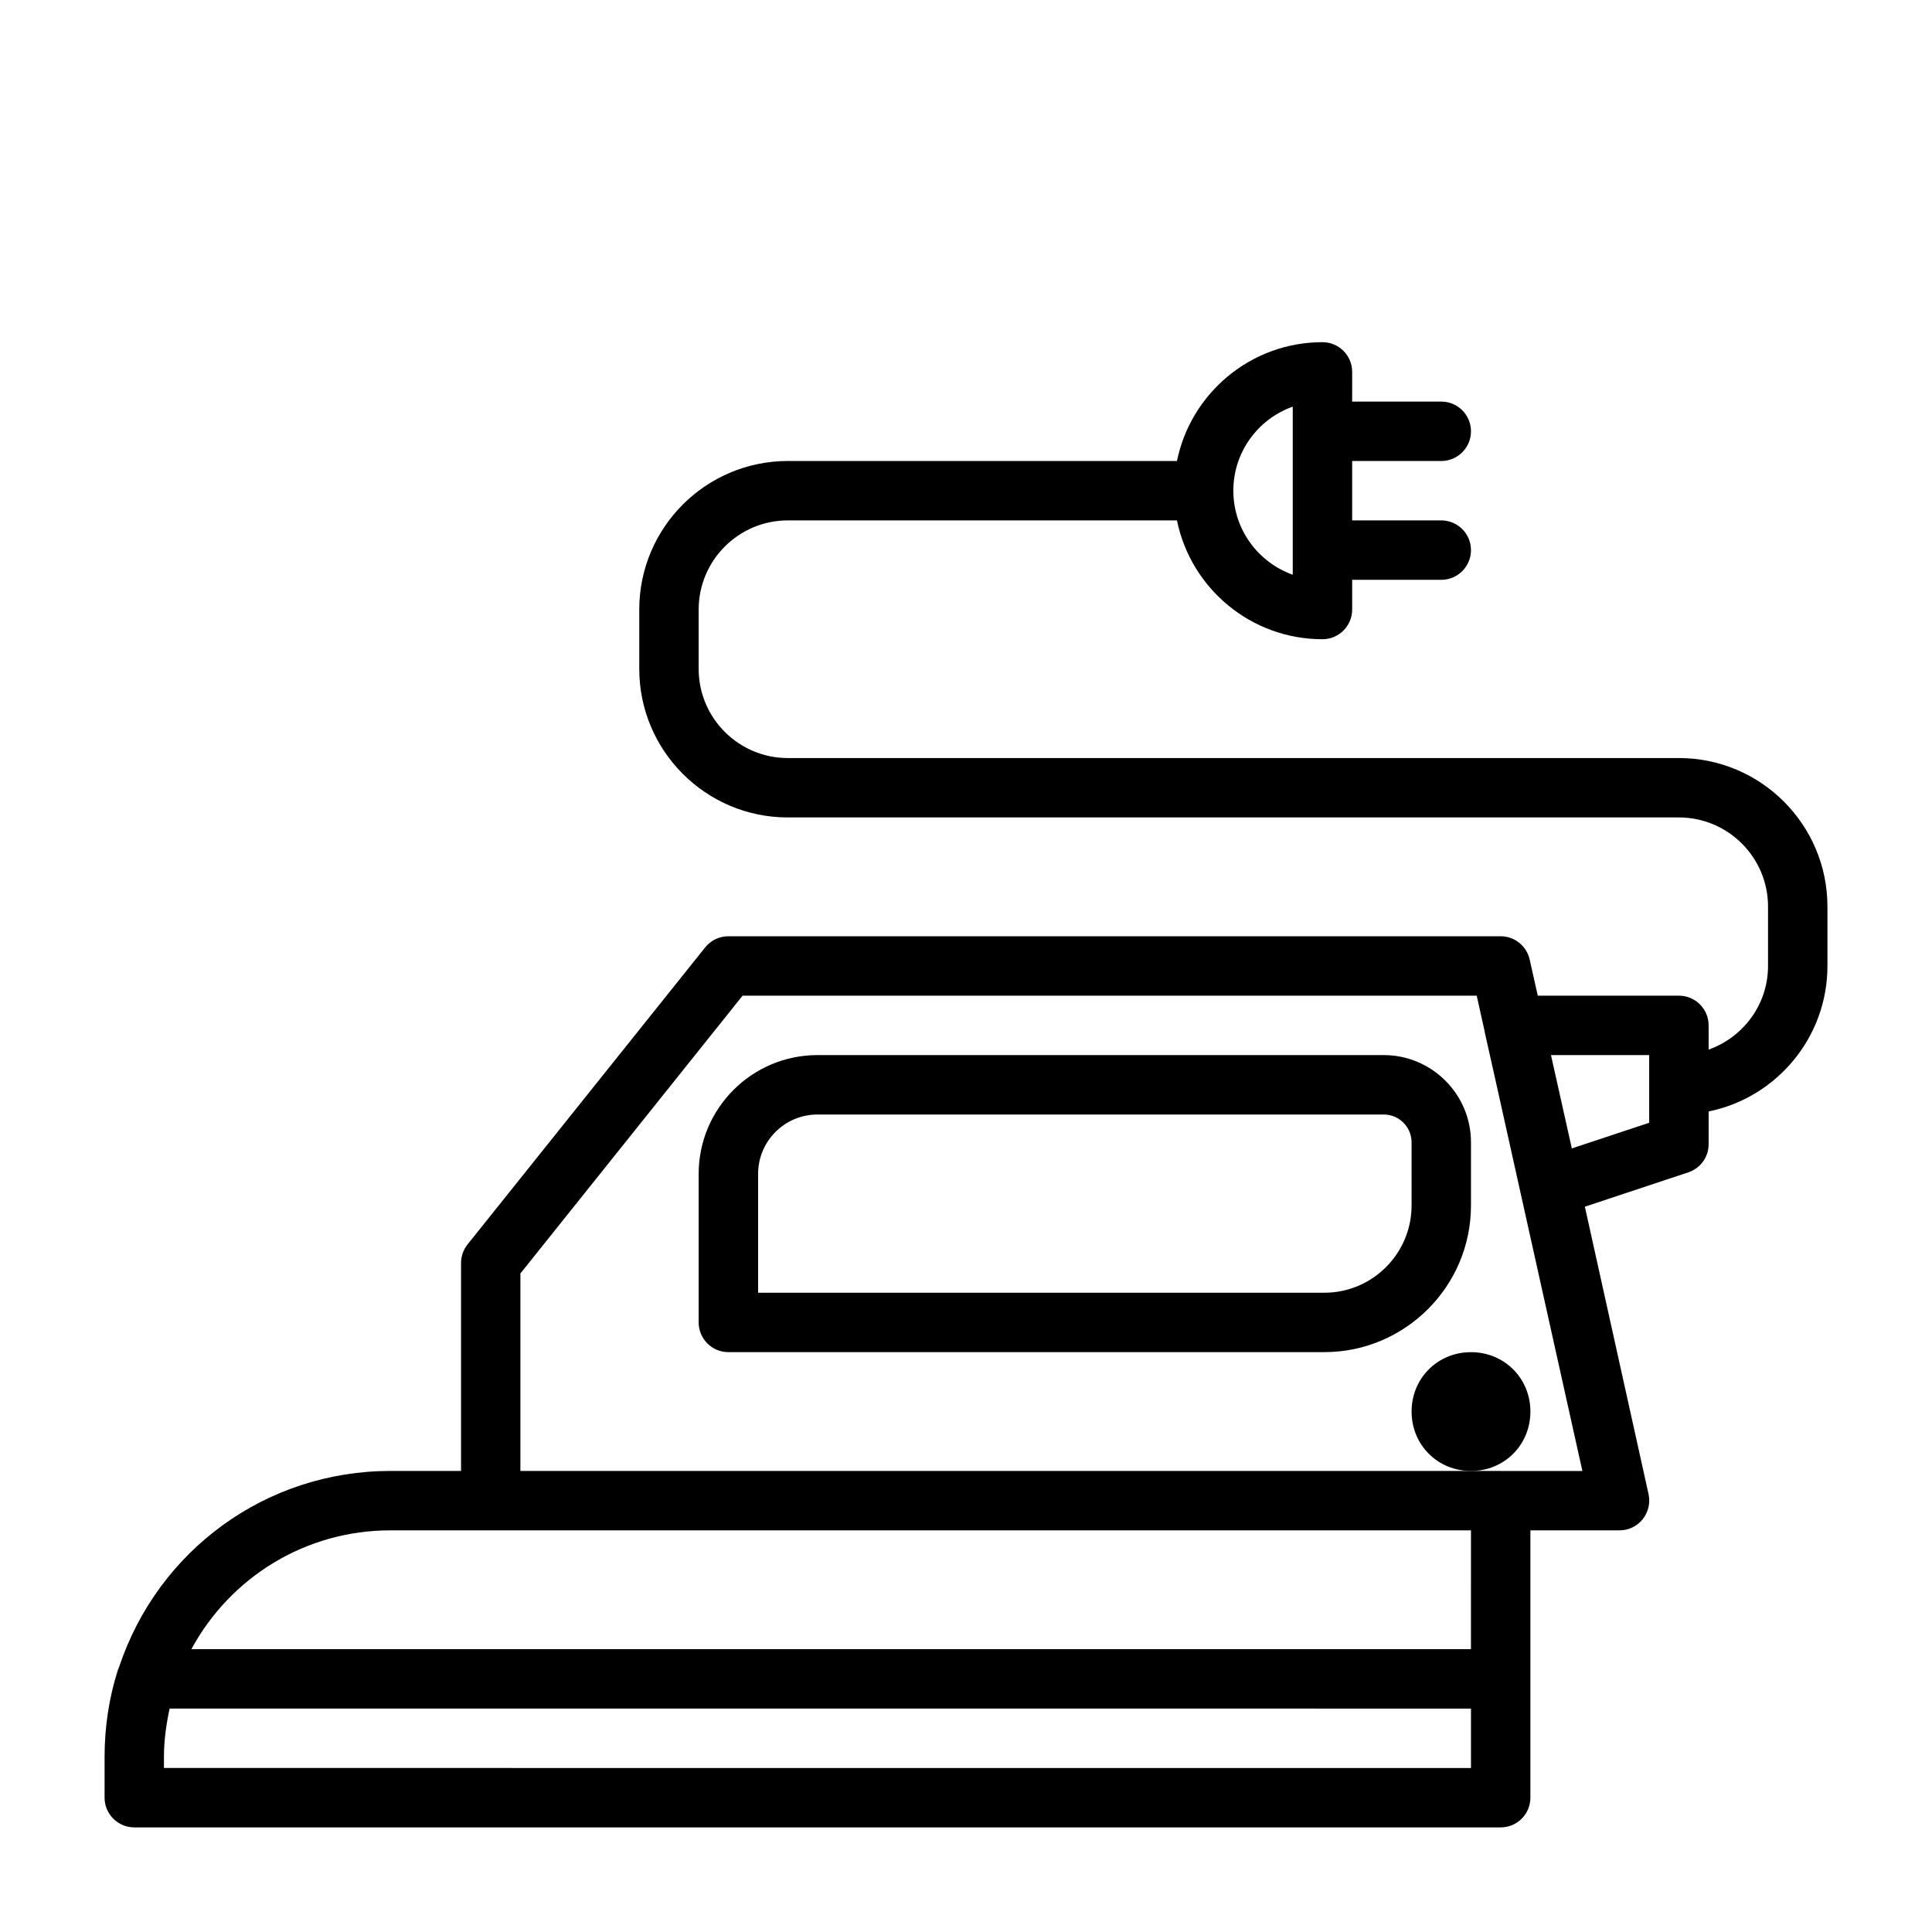
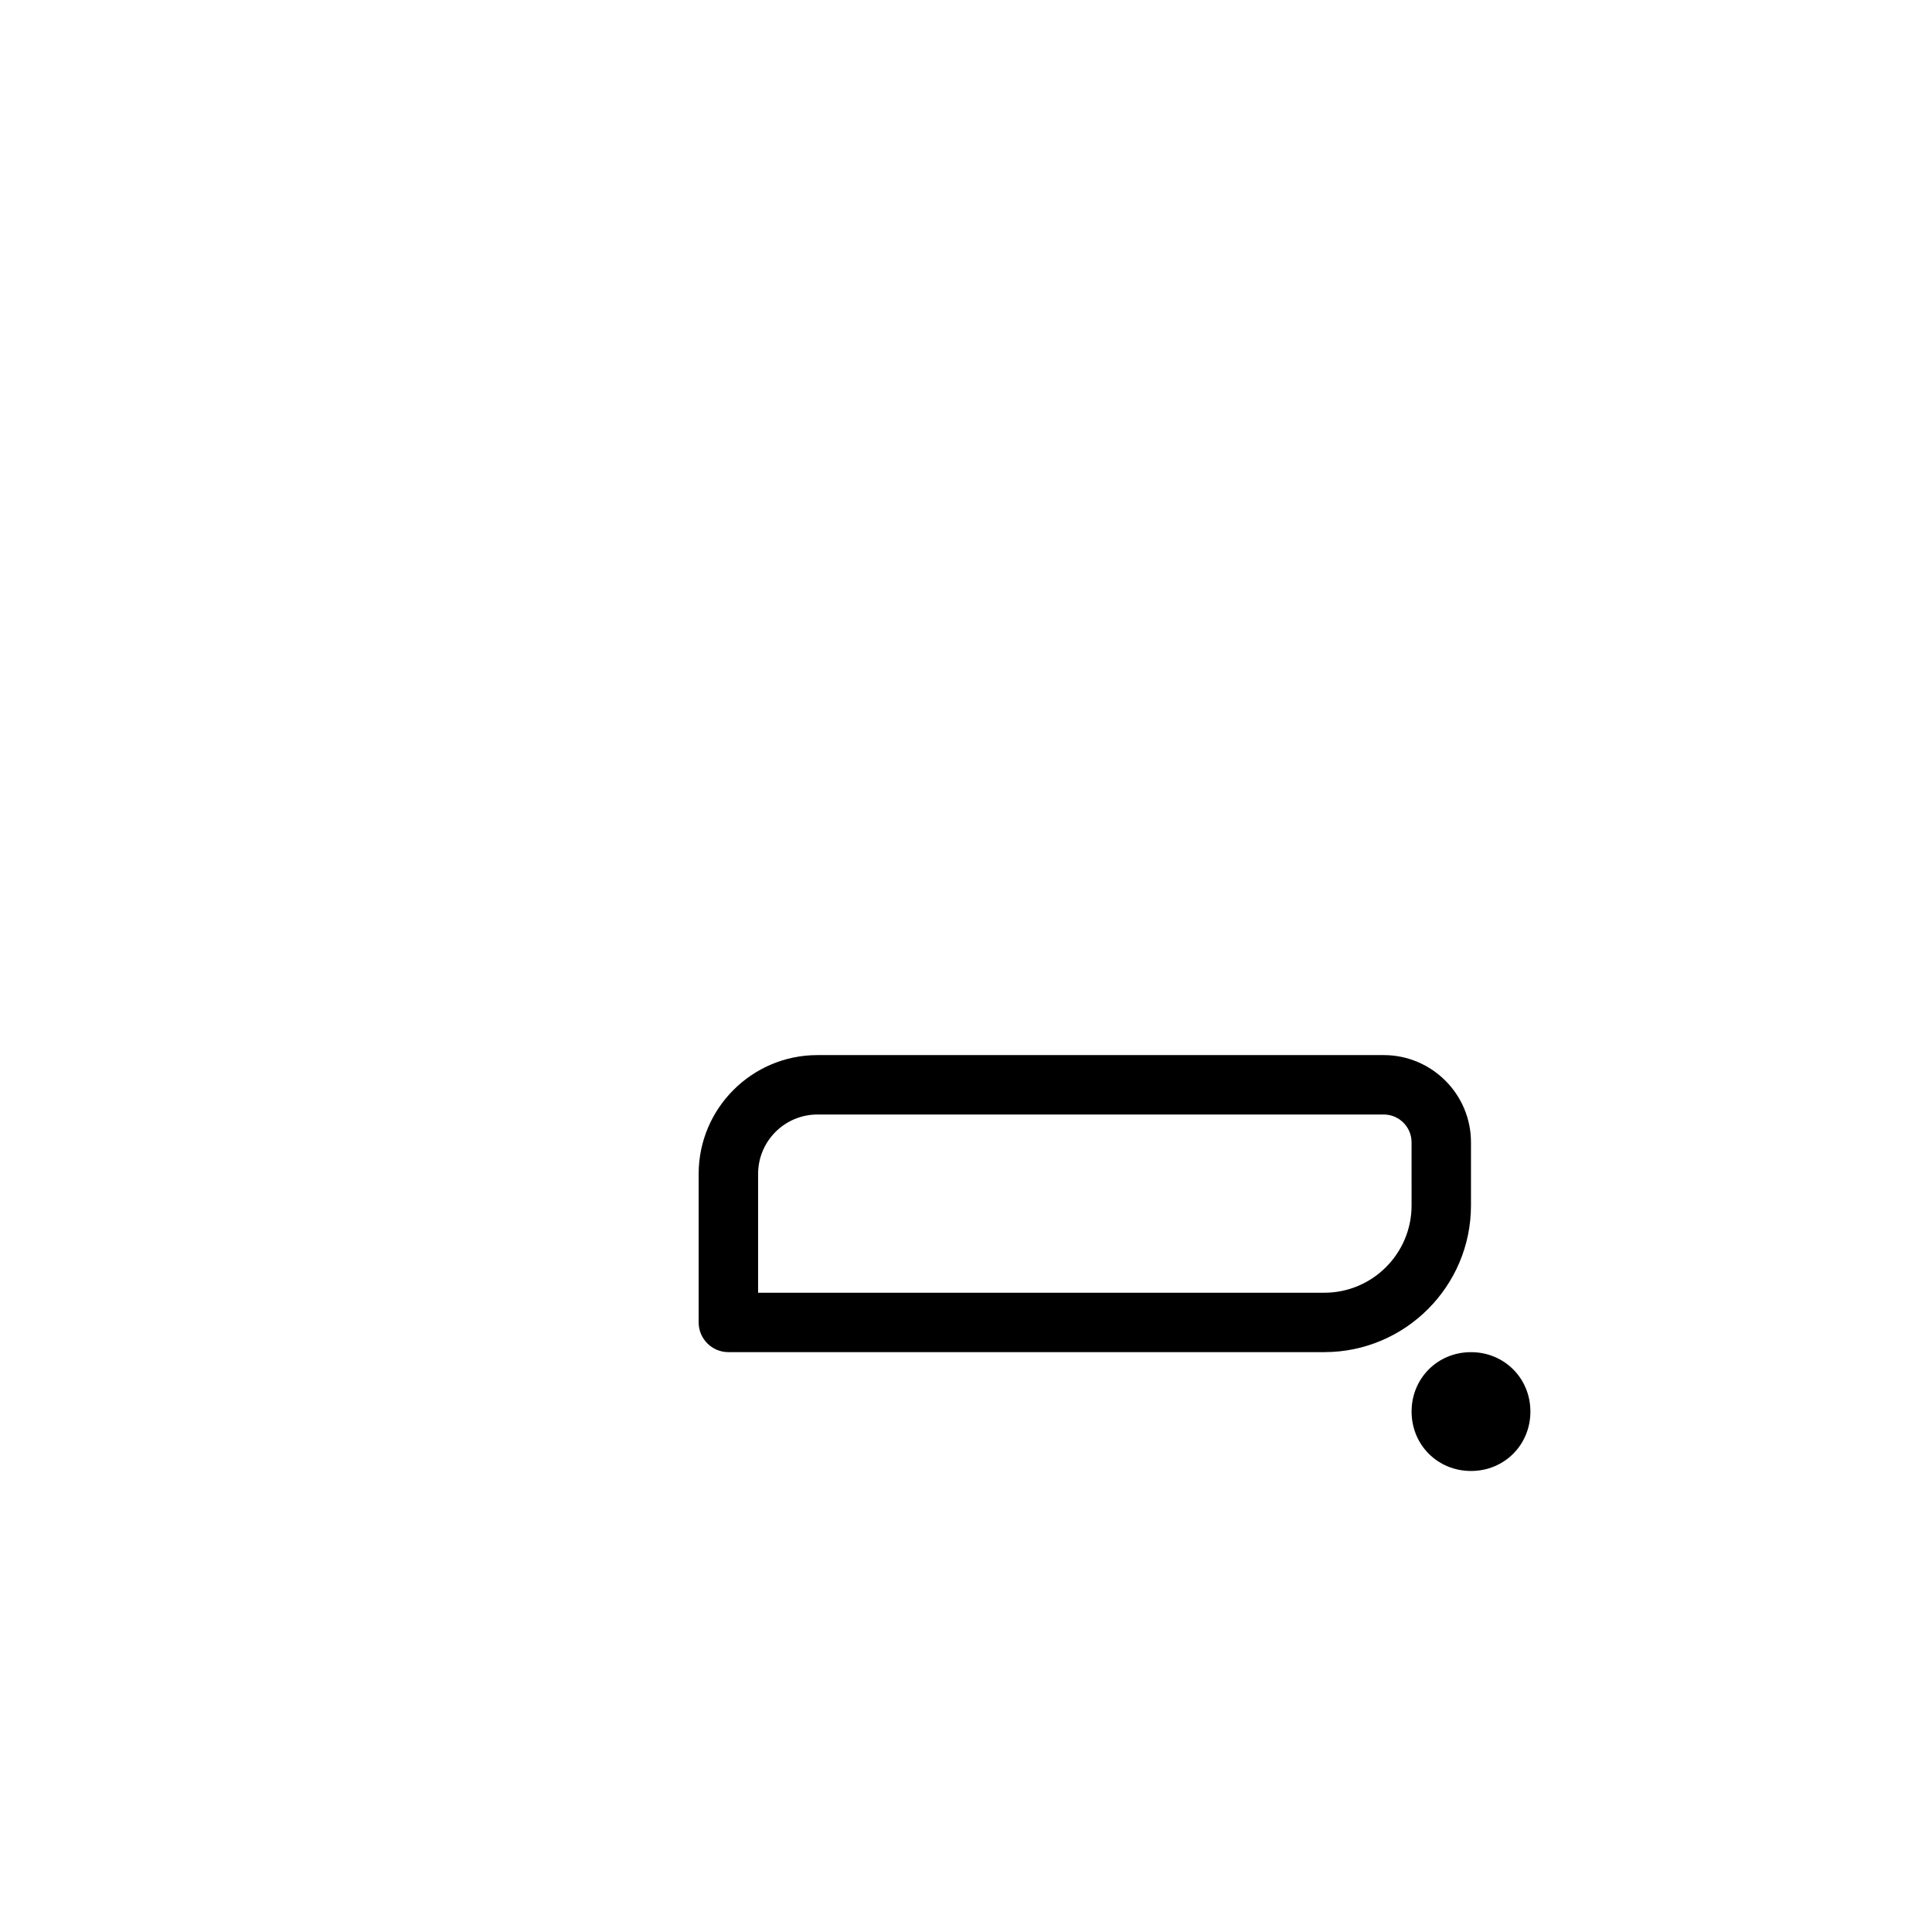
<svg xmlns="http://www.w3.org/2000/svg" fill="#000000" width="800px" height="800px" version="1.1" viewBox="144 144 512 512">
  <g>
    <path d="m510.7 423.61h-150.06c-17.367 0-31.488 14.121-31.488 31.488v39.359c0 4.344 3.527 7.871 7.871 7.871h157.93c21.426 0 38.871-17.43 38.871-38.871v-16.734c0.004-12.738-10.371-23.113-23.125-23.113zm7.383 39.848c0 12.754-10.375 23.129-23.129 23.129h-150.05v-31.488c0-8.691 7.055-15.742 15.742-15.742h150.05c4.078 0 7.383 3.305 7.383 7.383z" />
    <path d="m549.57 518.08c0-8.832-6.91-15.742-15.742-15.742s-15.742 6.91-15.742 15.742 6.91 15.742 15.742 15.742c8.832 0.004 15.742-6.91 15.742-15.742z" />
-     <path d="m588.93 344.89h-236.16c-13.02 0-23.617-10.598-23.617-23.617v-15.742c0-13.02 10.598-23.617 23.617-23.617h103.14c3.652 17.949 19.555 31.488 38.559 31.488 4.344 0 7.871-3.527 7.871-7.871v-7.871h23.613c4.344 0 7.871-3.527 7.871-7.871 0.004-4.348-3.523-7.875-7.871-7.875h-23.617v-15.742h23.617c4.344 0 7.871-3.527 7.871-7.871 0.004-4.348-3.523-7.875-7.871-7.875h-23.617l0.004-7.871c0-4.344-3.527-7.871-7.871-7.871-19.02 0-34.906 13.539-38.559 31.488h-103.14c-21.711 0-39.359 17.664-39.359 39.359v15.742c0 21.695 17.648 39.359 39.359 39.359h236.16c13.02 0 23.617 10.598 23.617 23.617v15.742c0 10.25-6.598 18.91-15.742 22.168v-6.422c0-4.344-3.527-7.871-7.871-7.871h-37.406l-2.141-9.555c-0.809-3.609-4.004-6.191-7.688-6.191h-204.67c-2.394 0-4.66 1.086-6.156 2.961l-62.977 78.719c-1.102 1.387-1.715 3.137-1.715 4.914v55.105h-18.738c-32.746 0-61.48 20.828-71.871 51.926-0.047 0.094-0.078 0.172-0.109 0.27-0.062 0.188-0.156 0.348-0.219 0.535-2.348 7.363-3.527 15.109-3.527 22.996v10.863c0 4.344 3.527 7.871 7.871 7.871h362.11c4.344 0 7.871-3.527 7.871-7.871v-70.848h23.617c2.379 0 4.644-1.07 6.141-2.945 1.496-1.875 2.062-4.297 1.559-6.644l-16.879-76.184 27.41-9.102c3.211-1.07 5.387-4.059 5.387-7.461v-8.676c17.949-3.652 31.488-19.555 31.488-38.559v-15.742c0-21.695-17.652-39.359-39.363-39.359zm-102.34-93.125v44.539c-9.164-3.258-15.742-12.012-15.742-22.277s6.582-19.004 15.742-22.262zm-299.14 360.77v-2.992c0-4.359 0.613-8.598 1.496-12.754l344.88 0.004v15.742zm346.37-31.488h-339.1c10.375-19.16 30.34-31.488 52.711-31.488h286.39zm7.871-47.23h-259.78v-52.332l58.883-73.621h194.55l2.109 9.477c0.016 0.047-0.016 0.078 0 0.125l3.07 13.699 22.828 102.67h-21.664zm39.359-92.277-20.5 6.801-5.523-24.734h26.023z" />
  </g>
</svg>